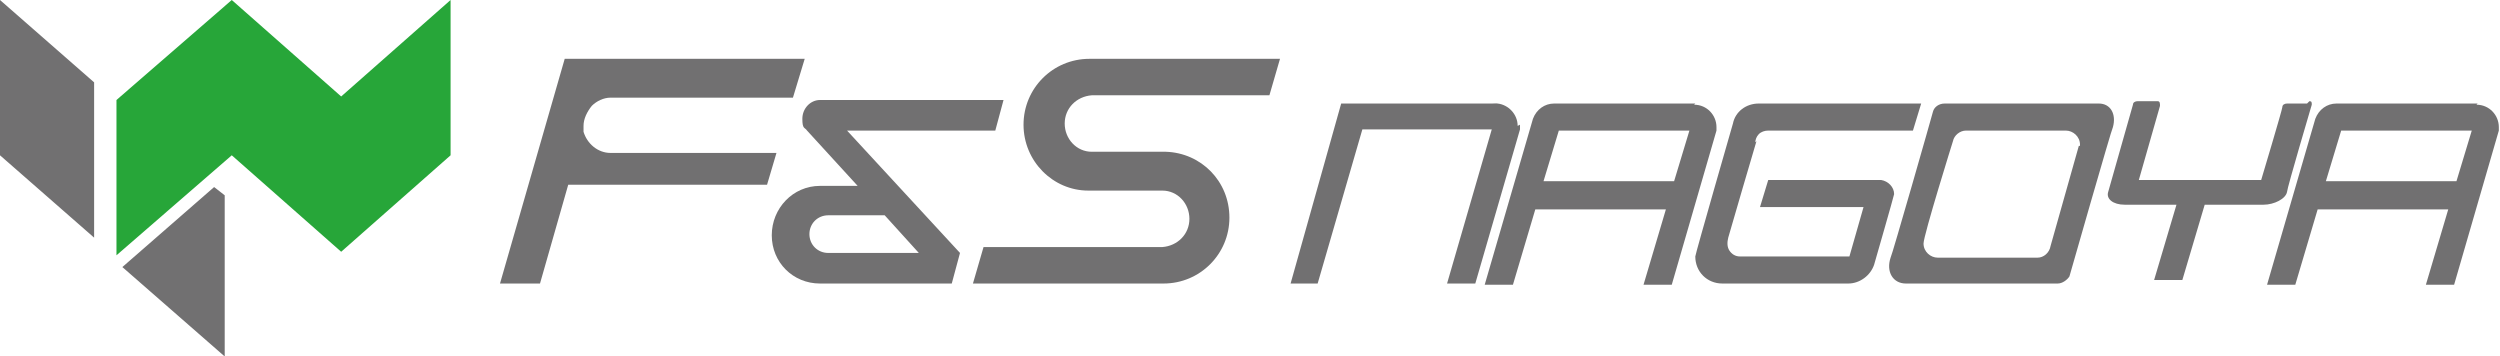
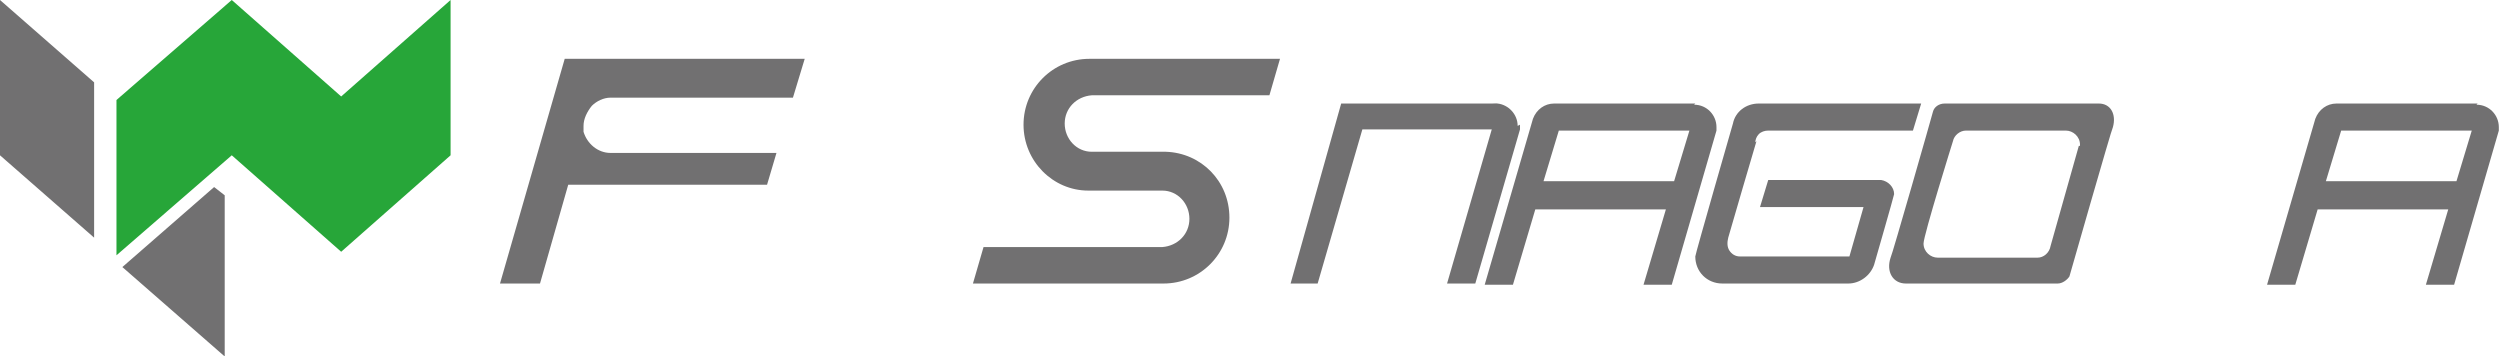
<svg xmlns="http://www.w3.org/2000/svg" viewBox="0 0 212.5 30.3">
  <path d="m8 20.2-8-7v-13.2l8 7z" fill="#717071" />
  <path d="m29 8.2-9.3-8.2-9.8 8.5v13.2l9.8-8.5 9.3 8.2 9.3-8.2v-13.2z" fill="#27a639" />
  <g fill="#717071">
    <path d="m19.1 30.3v-13.7l-.9-.7-7.8 6.8z" />
    <path d="m51.9 8.3s0 0 0 0h15.5l1-3.3h-20.4l-5.5 19.1h3.4l2.4-8.4h16.9l.8-2.7h-14.1s0 0 0 0c-1.1 0-2-.8-2.3-1.8 0-.2 0-.3 0-.5 0-.6.3-1.2.7-1.7.4-.4 1-.7 1.6-.7z" />
    <path d="m93.1 8.1s0 0 0 0h14.8l.9-3.1h-16.2s0 0 0 0c-3.1 0-5.6 2.5-5.6 5.6s2.5 5.6 5.5 5.6 0 0 0 0h6.3s0 0 0 0c1.3 0 2.3 1.1 2.3 2.4s-1 2.3-2.3 2.4 0 0 0 0h-15.2s-.9 3.1-.9 3.1h16.2s0 0 0 0c3.1 0 5.6-2.5 5.6-5.6s-2.4-5.5-5.4-5.6h-6.3c-1.3 0-2.3-1.1-2.3-2.4s1-2.3 2.3-2.4z" />
-     <path d="m85.4 8.5h-15.7c-.8 0-1.5.7-1.5 1.6s.2.7.4 1l4.3 4.7h-3.2c-2.3 0-4.1 1.9-4.1 4.2s1.8 4.1 4.1 4.1 11.2 0 11.2 0l.7-2.6-9.6-10.4h12.6l.7-2.6zm-7.2 13h-7.8c-.9 0-1.6-.7-1.6-1.6s.7-1.6 1.6-1.6h4.8l2.9 3.2z" />
    <path d="m129 10.7c0-1-.8-1.8-1.7-1.9s-.1 0-.1 0h-13.2l-4.3 15.3h2.3l3.8-13.1h11l-3.8 13.1h2.4l3.8-13.1c0-.1 0-.3 0-.4z" />
    <path d="m144.1 8.8s0 0 0 0z" />
    <path d="m132.2 8.8s0 0 0 0z" />
    <path d="m130.3 10.3v-.3z" />
    <path d="m144.1 8.8h-12c-.8 0-1.5.5-1.8 1.3l-4.1 14.1h2.4l1.9-6.4h11.1l-1.9 6.4h2.4l3.8-13.1c0-.1 0-.2 0-.3 0-1-.8-1.9-1.9-1.9zm-1.8 6.6h-11.1s1.3-4.3 1.3-4.3h11.1z" />
    <path d="m210.6 8.8h-12c-.8 0-1.5.5-1.8 1.3l-4.1 14.1h2.4l1.9-6.4h11.1l-1.9 6.4h2.4l3.8-13.1c0-.1 0-.2 0-.3 0-1-.8-1.9-1.9-1.9zm-1.8 6.6h-11.1s1.3-4.3 1.3-4.3h11.1z" />
-     <path d="m159.4 22.2v.3c0-.1 0-.2 0-.3z" />
    <path d="m149.2 12.1c0-.2.1-.5.3-.7s.5-.3.8-.3h12.3l.7-2.3h-13.8c-1.1 0-2 .7-2.2 1.7 0 0-3.2 11.1-3.2 11.3 0 1.3 1 2.3 2.3 2.3h10.7c1 0 1.9-.7 2.2-1.6 0 0 1.7-5.9 1.7-6 0-.6-.5-1.1-1.1-1.2s0 0 0 0h-9.6l-.7 2.3h8.8l-1.2 4.2h-9.3c-.4 0-.7-.2-.9-.5s-.2-.7-.1-1.1 2.4-8.2 2.4-8.2z" />
-     <path d="m164.2 9.5s0 0 0 0z" />
-     <path d="m196.3 9.1v.1z" />
-     <path d="m196.1 8.8h-1.7c-.2 0-.4.1-.4.3s-1.8 6.2-1.8 6.2h-10.4s1.8-6.3 1.8-6.3c0-.2 0-.4-.2-.4h-1.7c-.2 0-.4.1-.4.3s0 0 0 0-2.1 7.4-2.1 7.4c-.2.6.4 1.1 1.4 1.1h4.4l-1.9 6.4h2.4l1.9-6.4h5c.9 0 1.9-.5 2-1.1 0-.3 2.1-7.4 2.1-7.4v.1s0 0 0-.1 0 0 0 0c0-.2 0-.3-.2-.3z" />
    <path d="m178.3 8.8c-.2 0-11.5 0-11.5 0h-1.5s0 0 0 0c-.5 0-.9.3-1 .7s-3.5 12.3-3.6 12.4c-.4 1.2.2 2.2 1.3 2.2h12.9c.4 0 .8-.3 1-.6 0 0 3.6-12.6 3.7-12.7.3-1.1-.2-2-1.2-2zm-1.6 3.6s-2.4 8.5-2.4 8.5c-.1.6-.6 1-1.1 1s-8.5 0-8.5 0c-.6 0-1.2-.5-1.2-1.2s2.5-8.7 2.5-8.7c.1-.5.6-.9 1.1-.9h8.5s0 0 0 0c.6 0 1.2.5 1.2 1.2s0 0 0 .1z" />
  </g>
</svg>